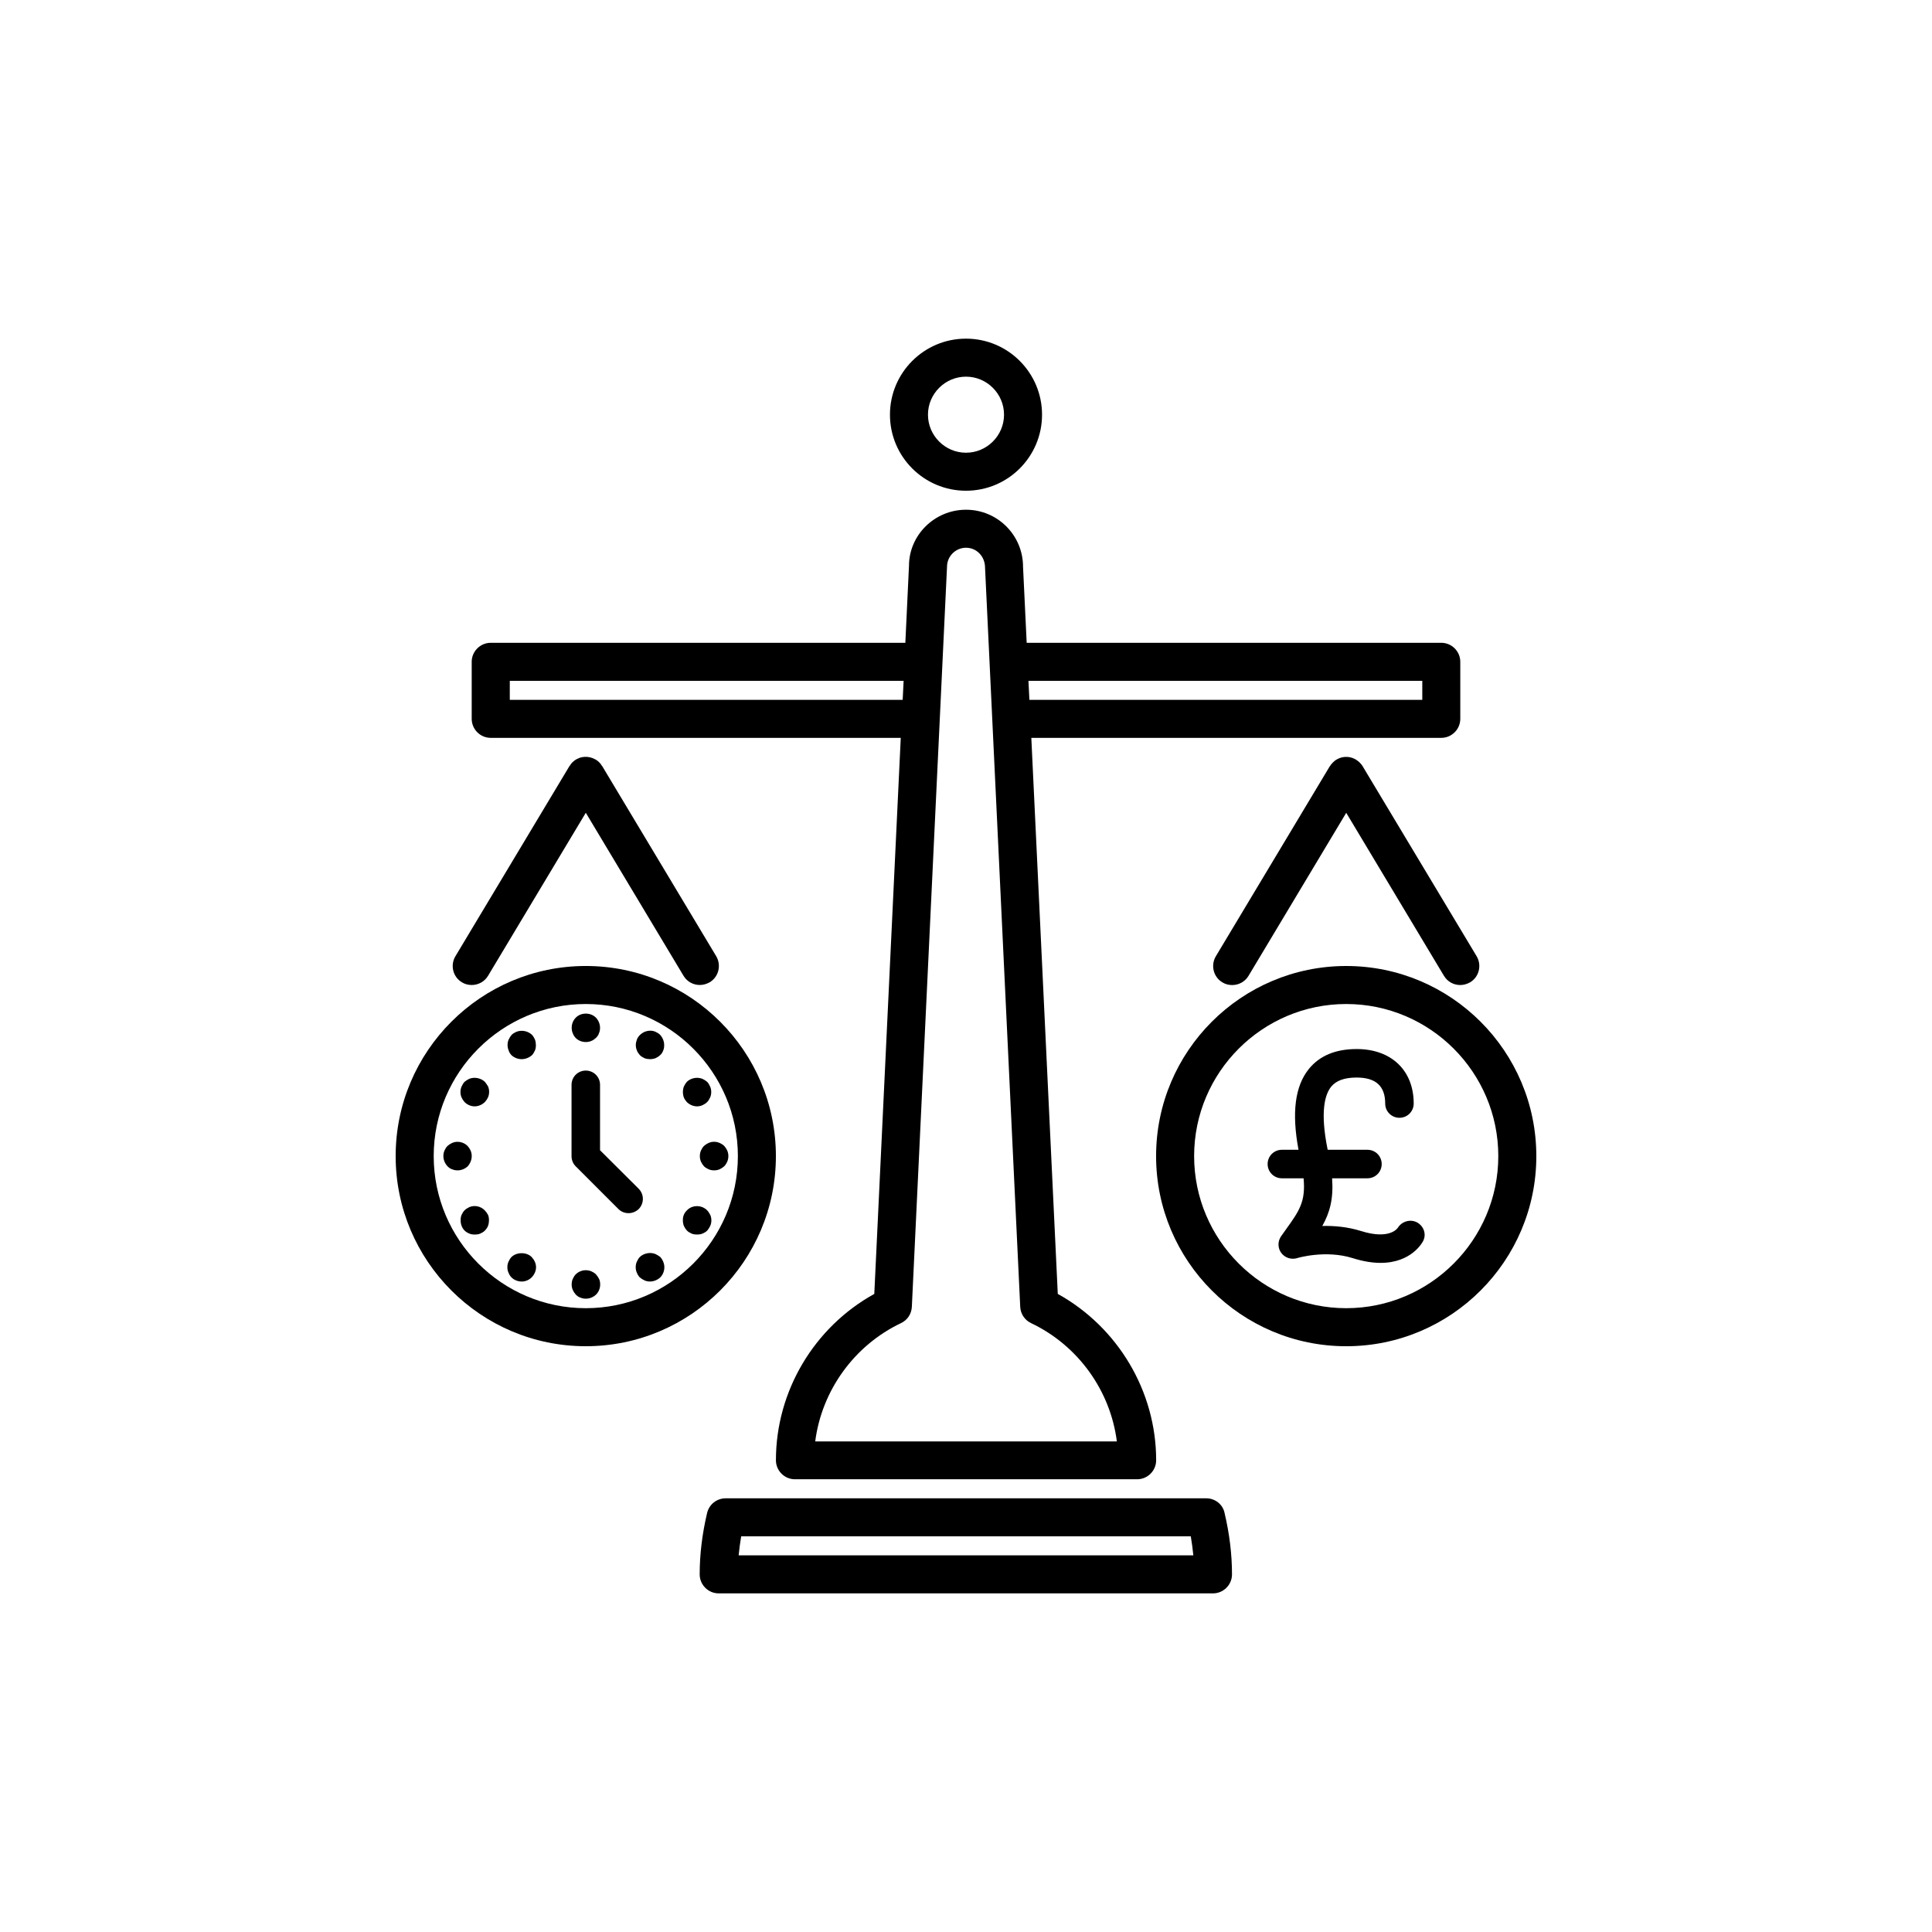
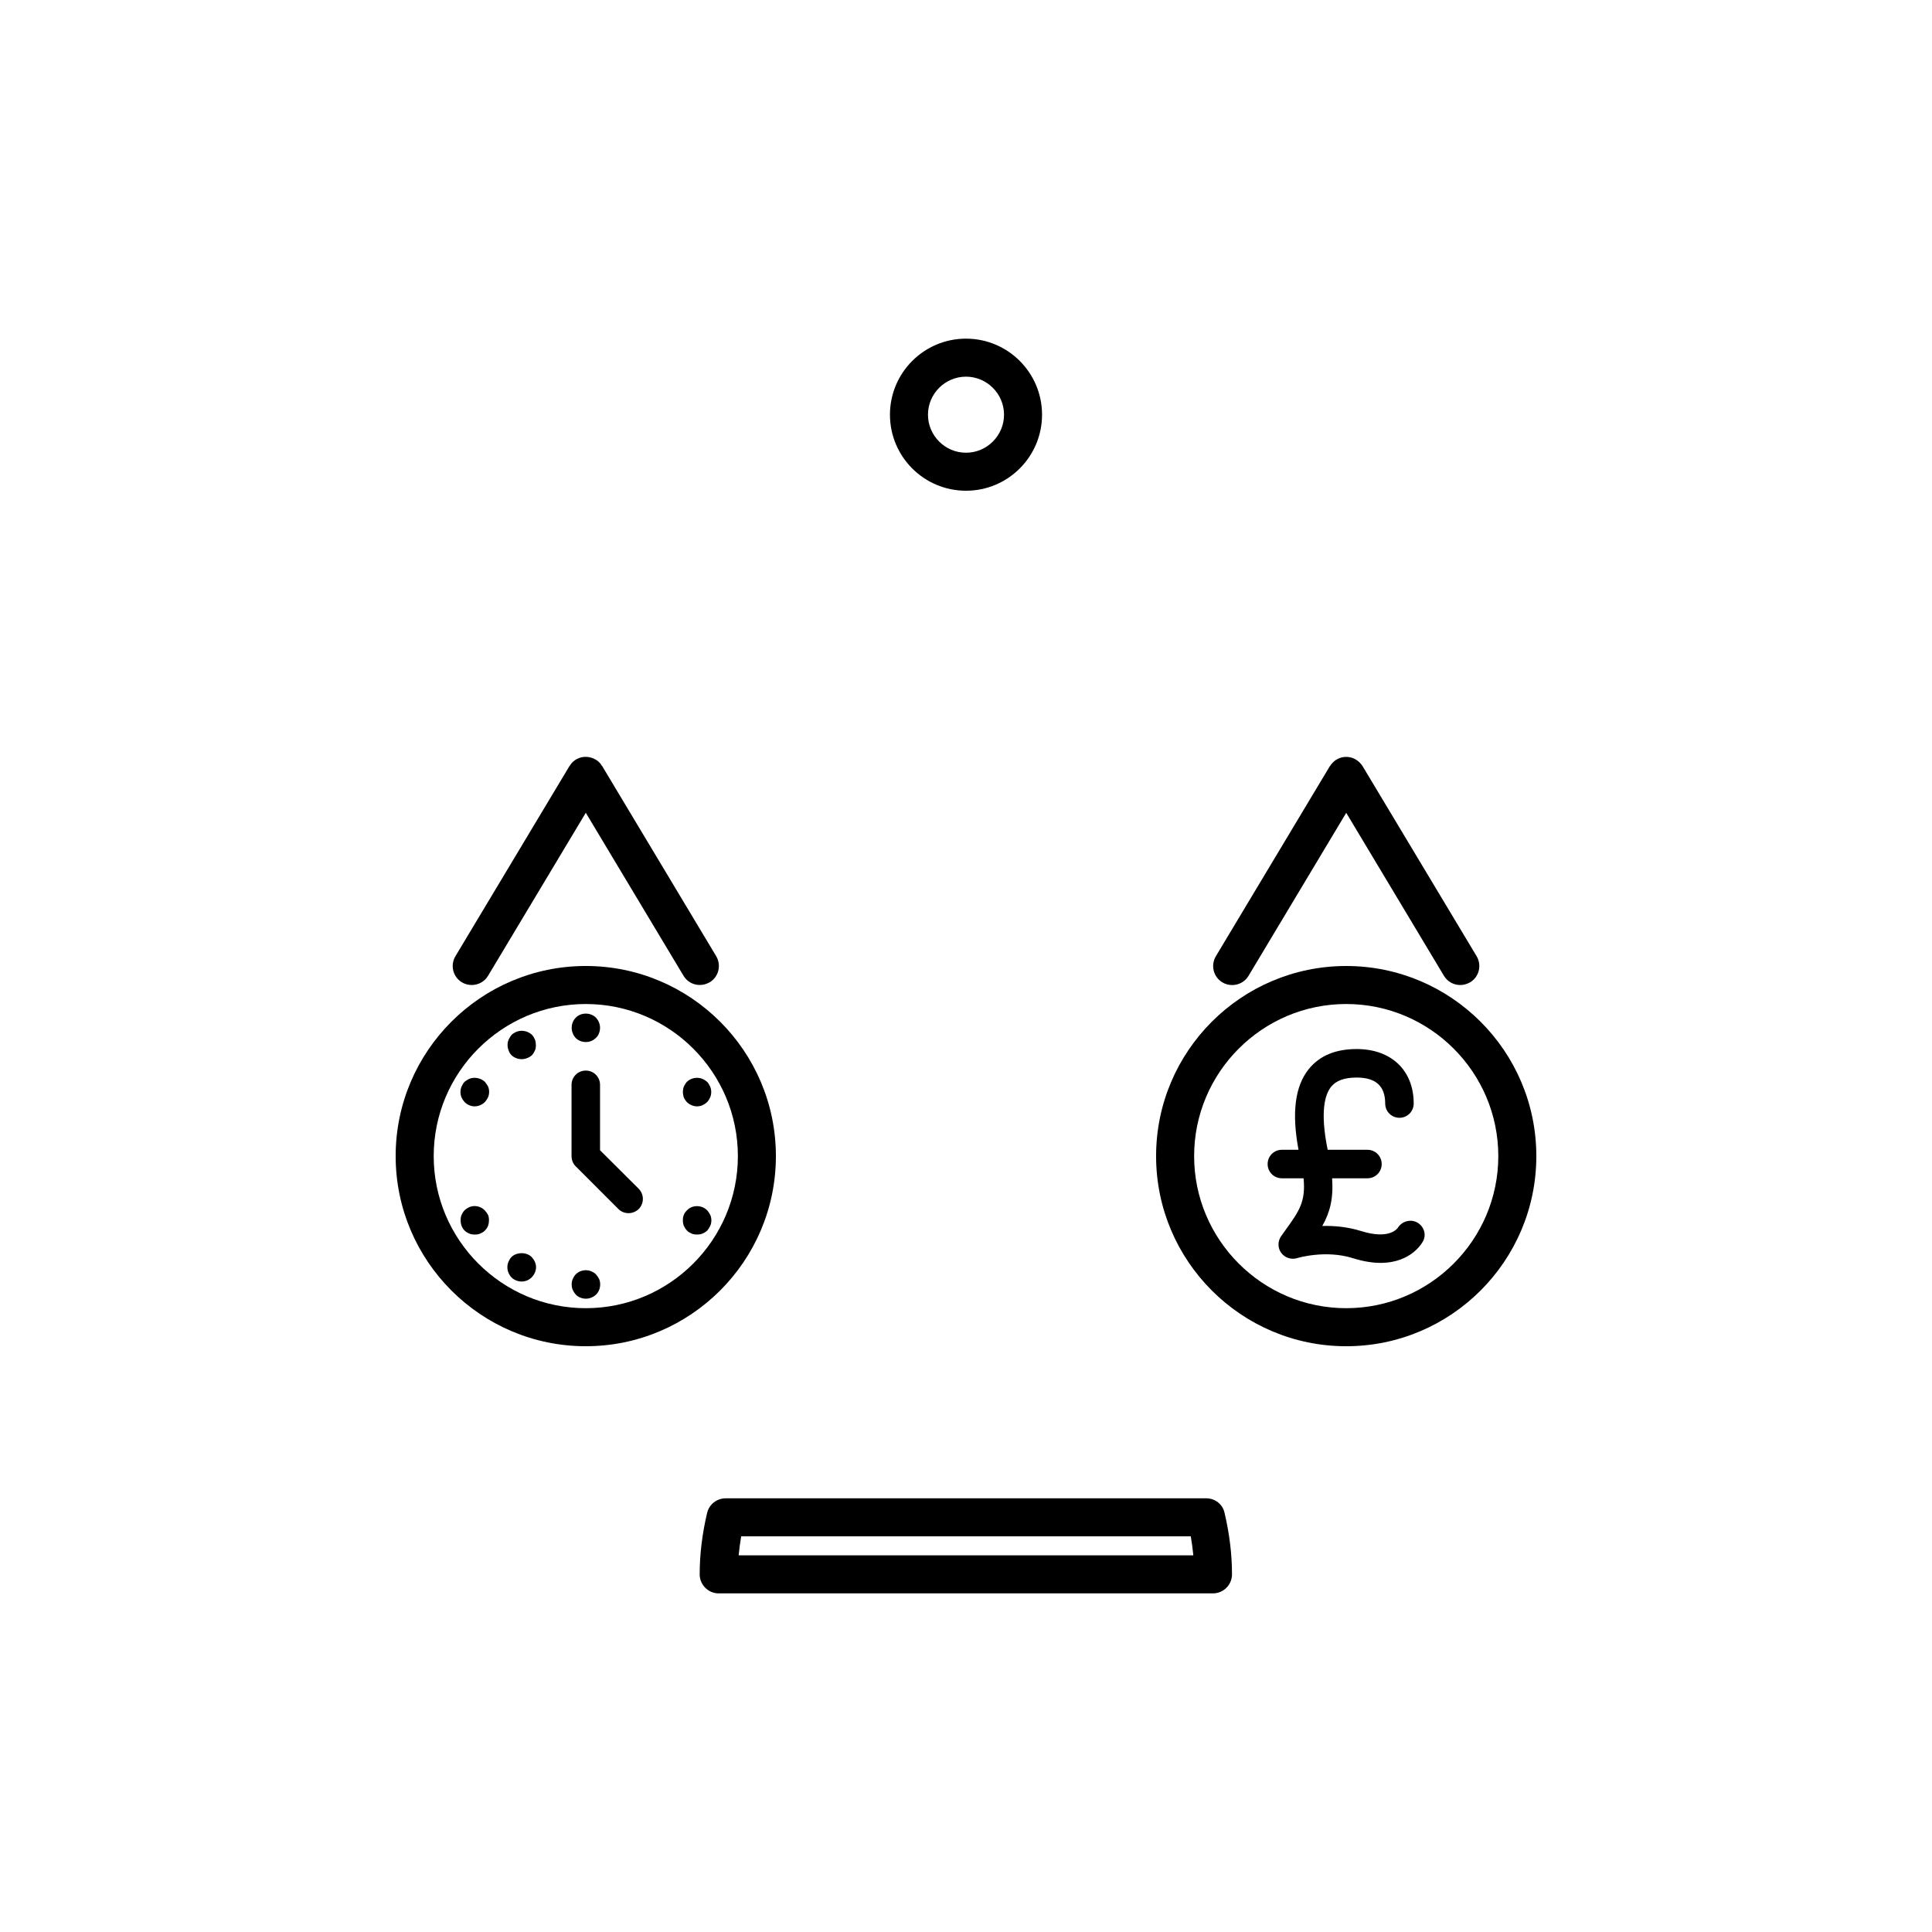
<svg xmlns="http://www.w3.org/2000/svg" fill="#000000" width="800px" height="800px" version="1.1" viewBox="144 144 512 512">
  <g>
    <path d="m463.69 541.07h-127.38c-2.352 0-4.367 1.594-4.914 3.863-1.301 5.5-1.973 10.957-1.973 16.289 0 2.769 2.266 5.039 5.039 5.039h130.99c2.769 0 5.039-2.266 5.039-5.039 0-5.332-0.672-10.789-1.973-16.289-0.465-2.269-2.523-3.863-4.832-3.863zm-123.94 15.113c0.168-1.68 0.379-3.359 0.672-5.039h119.15c0.293 1.68 0.504 3.359 0.672 5.039z" />
-     <path d="m274.05 339.54h108.66l-7.012 147.36c-15.953 8.816-26.07 25.777-26.07 44.082 0 2.769 2.266 5.039 5.039 5.039h90.688c2.769 0 5.039-2.266 5.039-5.039 0-18.305-10.16-35.266-26.07-44.082l-7.012-147.36h108.64c2.769 0 5.039-2.266 5.039-5.039v-15.113c0-2.769-2.266-5.039-5.039-5.039h-109.87l-0.965-20.152c0-8.355-6.758-15.113-15.113-15.113s-15.113 6.758-15.113 14.863l-0.965 20.402h-109.88c-2.769 0-5.039 2.266-5.039 5.039v15.113c0 2.769 2.266 5.039 5.039 5.039zm246.87-15.117v5.039h-104.12l-0.25-5.039zm-120.91-35.266c2.769 0 5.039 2.266 5.039 5.289l9.32 195.86c0.082 1.848 1.176 3.527 2.856 4.324 12.469 5.918 21.035 17.887 22.754 31.363h-79.938c1.723-13.434 10.285-25.441 22.754-31.363 1.68-0.797 2.769-2.434 2.856-4.324l9.32-196.11c0-2.773 2.266-5.039 5.039-5.039zm-120.91 35.266h104.37l-0.25 5.039h-104.12z" />
    <path d="m266.41 404.32c0.797 0.504 1.723 0.715 2.602 0.715 1.723 0 3.402-0.883 4.324-2.434l25.906-43.207 25.902 43.203c0.965 1.594 2.602 2.434 4.324 2.434 0.883 0 1.762-0.25 2.602-0.715 2.394-1.426 3.148-4.535 1.723-6.926l-30.188-50.34s0-0.043-0.043-0.043c0 0 0-0.043-0.043-0.043-0.082-0.125-0.168-0.25-0.25-0.379-0.043-0.043-0.043-0.082-0.082-0.125-0.082-0.082-0.125-0.168-0.211-0.25-0.043-0.043-0.082-0.082-0.168-0.168-0.082-0.082-0.125-0.125-0.211-0.211-0.082-0.082-0.125-0.125-0.211-0.168-0.043-0.043-0.125-0.082-0.168-0.125-0.082-0.082-0.168-0.125-0.25-0.168-0.043-0.043-0.082-0.043-0.125-0.082-0.082-0.043-0.168-0.082-0.25-0.125-0.797-0.418-1.68-0.629-2.562-0.586-0.125 0-0.293 0-0.418 0.043h-0.082c-0.125 0-0.293 0.043-0.418 0.082h-0.082c-0.797 0.211-1.555 0.586-2.184 1.176-0.043 0.043-0.043 0.043-0.082 0.082-0.082 0.082-0.168 0.168-0.25 0.25-0.043 0.082-0.125 0.125-0.168 0.211-0.043 0.043-0.082 0.125-0.125 0.168-0.082 0.125-0.168 0.25-0.25 0.379 0 0 0 0.043-0.043 0.043 0 0 0 0.043-0.043 0.043l-30.188 50.34c-1.438 2.391-0.684 5.496 1.711 6.926z" />
    <path d="m400 274.05c11.125 0 20.152-9.027 20.152-20.152s-9.027-20.152-20.152-20.152-20.152 9.027-20.152 20.152 9.023 20.152 20.152 20.152zm0-30.23c5.543 0 10.078 4.535 10.078 10.078s-4.535 10.078-10.078 10.078-10.078-4.535-10.078-10.078 4.535-10.078 10.078-10.078z" />
    <path d="m349.62 450.38c0-27.793-22.586-50.383-50.383-50.383-27.793 0-50.383 22.586-50.383 50.383 0 27.793 22.586 50.383 50.383 50.383s50.383-22.59 50.383-50.383zm-50.379 40.305c-22.211 0-40.305-18.094-40.305-40.305 0-22.211 18.094-40.305 40.305-40.305 22.211 0 40.305 18.094 40.305 40.305 0 22.211-18.098 40.305-40.305 40.305z" />
    <path d="m505.09 347.02c-0.125-0.168-0.211-0.293-0.293-0.418-0.043-0.043-0.043-0.082-0.082-0.082-0.082-0.082-0.168-0.211-0.25-0.293-0.043-0.043-0.082-0.082-0.125-0.125-0.082-0.082-0.125-0.125-0.211-0.211-0.082-0.043-0.125-0.125-0.211-0.168-0.043-0.043-0.125-0.082-0.168-0.125-0.082-0.082-0.168-0.125-0.293-0.211-0.043-0.043-0.082-0.043-0.125-0.082-0.082-0.043-0.211-0.125-0.293-0.168-0.797-0.418-1.637-0.586-2.477-0.547-0.168 0-0.293 0-0.461 0.043h-0.043c-0.168 0.043-0.293 0.043-0.461 0.082-0.672 0.168-1.258 0.461-1.805 0.84 0 0-0.043 0.043-0.043 0.043-0.125 0.082-0.211 0.168-0.336 0.293-0.043 0.043-0.082 0.082-0.125 0.125l-0.211 0.211c-0.082 0.082-0.125 0.168-0.211 0.25-0.043 0.043-0.082 0.082-0.125 0.125-0.082 0.125-0.168 0.25-0.25 0.379 0 0 0 0.043-0.043 0.043 0 0 0 0.043-0.043 0.043l-30.188 50.34c-1.426 2.394-0.672 5.5 1.723 6.926 0.797 0.504 1.723 0.715 2.602 0.715 1.723 0 3.402-0.883 4.324-2.434l25.898-43.211 25.902 43.203c0.965 1.594 2.602 2.434 4.324 2.434 0.883 0 1.762-0.25 2.602-0.715 2.394-1.426 3.148-4.535 1.723-6.926l-30.227-50.379v0z" />
    <path d="m313.26 459.03-10.242-10.203v-17.336c0-2.098-1.68-3.777-3.777-3.777-2.098 0-3.777 1.68-3.777 3.777v18.895c0 1.008 0.379 1.973 1.09 2.688l11.336 11.336c0.754 0.754 1.723 1.09 2.688 1.09 0.965 0 1.93-0.379 2.688-1.09 1.469-1.516 1.469-3.867-0.004-5.379z" />
    <path d="m296.55 419.06c0.715 0.715 1.68 1.09 2.688 1.09 0.504 0 1.008-0.082 1.469-0.293 0.461-0.168 0.84-0.461 1.219-0.797 0.336-0.336 0.672-0.754 0.797-1.219 0.211-0.461 0.293-0.965 0.293-1.469 0-1.008-0.418-1.973-1.09-2.688-1.426-1.426-3.945-1.426-5.332 0-0.715 0.715-1.09 1.68-1.09 2.688 0 0.504 0.082 1.008 0.293 1.469 0.164 0.465 0.418 0.84 0.754 1.219z" />
    <path d="m279.55 423.64c0.715 0.672 1.723 1.051 2.688 1.051 1.008 0 2.016-0.418 2.731-1.051 0.336-0.336 0.586-0.797 0.797-1.258 0.211-0.461 0.25-0.965 0.25-1.469 0-0.461-0.082-0.965-0.25-1.426-0.211-0.461-0.461-0.922-0.797-1.258-1.051-1.008-2.731-1.344-4.113-0.797-0.461 0.211-0.922 0.461-1.258 0.797-0.293 0.336-0.586 0.797-0.797 1.258s-0.293 0.965-0.293 1.426c0 0.504 0.082 1.008 0.293 1.469 0.121 0.457 0.371 0.836 0.75 1.258z" />
    <path d="m272.49 430.69c-1.051-1.008-2.769-1.344-4.113-0.797-0.461 0.211-0.922 0.504-1.258 0.797-0.336 0.336-0.586 0.797-0.797 1.258-0.211 0.461-0.293 0.965-0.293 1.426 0 0.504 0.082 1.008 0.293 1.469 0.211 0.461 0.461 0.84 0.797 1.219 0.336 0.336 0.797 0.672 1.258 0.84 0.461 0.211 0.965 0.293 1.426 0.293 1.008 0 2.016-0.461 2.731-1.176 0.293-0.336 0.586-0.754 0.797-1.219 0.211-0.461 0.293-0.965 0.293-1.469 0-0.461-0.082-0.965-0.293-1.426-0.25-0.414-0.547-0.879-0.84-1.215z" />
-     <path d="m269.01 450.38c0-0.504-0.082-0.965-0.293-1.469-0.211-0.461-0.461-0.84-0.797-1.219-1.051-1.051-2.731-1.426-4.113-0.797-0.461 0.211-0.84 0.461-1.219 0.797-0.336 0.336-0.586 0.754-0.797 1.219-0.211 0.504-0.293 0.965-0.293 1.469 0 1.008 0.418 1.973 1.09 2.688 0.336 0.336 0.754 0.672 1.219 0.797 0.461 0.211 0.965 0.293 1.469 0.293 1.008 0 1.973-0.418 2.688-1.09 0.629-0.715 1.047-1.68 1.047-2.688z" />
    <path d="m272.45 464.74c-1.051-1.09-2.731-1.426-4.074-0.84-0.461 0.211-0.922 0.504-1.258 0.84-0.336 0.336-0.586 0.754-0.797 1.219-0.211 0.461-0.25 0.965-0.25 1.469 0 0.965 0.336 1.973 1.051 2.688 0.336 0.336 0.754 0.586 1.258 0.797 0.461 0.211 0.965 0.25 1.426 0.25 0.504 0 1.008-0.043 1.469-0.25 0.461-0.211 0.922-0.461 1.219-0.797 0.336-0.336 0.672-0.797 0.84-1.258 0.168-0.461 0.25-0.965 0.25-1.426 0-0.504-0.043-1.008-0.25-1.469-0.25-0.469-0.547-0.887-0.883-1.223z" />
    <path d="m279.55 477.12c-0.336 0.336-0.586 0.797-0.797 1.258-0.211 0.461-0.293 0.965-0.293 1.469 0 0.461 0.082 0.965 0.293 1.426 0.211 0.504 0.461 0.922 0.797 1.258 0.715 0.715 1.723 1.09 2.731 1.09 0.965 0 1.93-0.418 2.602-1.09 0.715-0.715 1.176-1.723 1.176-2.688 0-1.008-0.461-1.973-1.176-2.731-1.344-1.336-3.949-1.336-5.332 0.008z" />
    <path d="m301.92 481.7c-0.336-0.336-0.754-0.586-1.219-0.797-1.426-0.586-3.066-0.25-4.113 0.797-0.336 0.336-0.586 0.754-0.797 1.219-0.211 0.461-0.293 0.965-0.293 1.469 0 0.504 0.082 1.008 0.293 1.469 0.211 0.461 0.461 0.84 0.797 1.219 0.336 0.336 0.754 0.672 1.219 0.797 0.461 0.211 0.965 0.293 1.469 0.293 1.008 0 1.973-0.418 2.688-1.09 0.715-0.715 1.09-1.68 1.09-2.688 0-0.504-0.082-1.008-0.293-1.469-0.25-0.461-0.504-0.84-0.84-1.219z" />
-     <path d="m317.67 476.32c-1.344-0.547-3.066-0.211-4.113 0.797-0.336 0.336-0.586 0.797-0.797 1.258-0.211 0.461-0.293 0.965-0.293 1.469 0 0.461 0.082 0.965 0.293 1.426 0.211 0.504 0.461 0.922 0.797 1.258 0.336 0.293 0.797 0.586 1.258 0.797s0.965 0.293 1.426 0.293c1.008 0 2.016-0.418 2.731-1.09 0.715-0.715 1.09-1.723 1.09-2.688 0-1.008-0.418-1.973-1.09-2.731-0.379-0.285-0.84-0.578-1.301-0.789z" />
    <path d="m331.39 464.74c-1.426-1.469-3.945-1.469-5.332 0-0.336 0.336-0.672 0.754-0.84 1.219-0.211 0.461-0.25 0.965-0.25 1.469 0 0.461 0.082 0.965 0.25 1.426 0.211 0.461 0.504 0.922 0.84 1.258 0.293 0.336 0.754 0.586 1.219 0.797 0.461 0.211 0.965 0.25 1.469 0.25 0.461 0 0.965-0.043 1.426-0.25 0.504-0.211 0.922-0.461 1.258-0.797 0.293-0.336 0.586-0.797 0.797-1.258 0.211-0.461 0.293-0.965 0.293-1.426 0-0.504-0.082-1.008-0.293-1.469-0.246-0.465-0.5-0.883-0.836-1.219z" />
-     <path d="m336.73 448.91c-0.211-0.461-0.461-0.84-0.797-1.219-0.336-0.336-0.754-0.586-1.219-0.797-0.965-0.418-1.973-0.418-2.938 0-0.461 0.211-0.84 0.461-1.219 0.797-0.336 0.336-0.586 0.754-0.797 1.219-0.211 0.504-0.293 0.965-0.293 1.469s0.082 0.965 0.293 1.469c0.211 0.461 0.461 0.84 0.797 1.219 0.336 0.336 0.754 0.586 1.219 0.797 0.461 0.211 0.965 0.293 1.469 0.293 0.504 0 1.008-0.082 1.469-0.293 0.461-0.211 0.84-0.461 1.219-0.797 0.336-0.336 0.586-0.754 0.797-1.219 0.211-0.504 0.293-0.965 0.293-1.469 0.004-0.504-0.082-0.965-0.293-1.469z" />
    <path d="m325.98 436.02c0.715 0.715 1.723 1.176 2.731 1.176 0.461 0 0.965-0.082 1.426-0.293 0.461-0.211 0.922-0.504 1.258-0.84 0.336-0.336 0.586-0.754 0.797-1.219 0.211-0.461 0.293-0.965 0.293-1.469 0-0.461-0.082-0.965-0.293-1.426-0.211-0.461-0.461-0.922-0.797-1.258-0.336-0.293-0.797-0.586-1.258-0.797-1.426-0.547-3.066-0.211-4.113 0.797-0.293 0.336-0.586 0.797-0.797 1.258-0.168 0.461-0.25 0.965-0.25 1.426 0 0.504 0.082 1.008 0.25 1.469 0.168 0.422 0.461 0.84 0.754 1.176z" />
-     <path d="m313.59 423.64c0.293 0.293 0.754 0.586 1.219 0.797 0.461 0.168 0.965 0.25 1.426 0.25 0.504 0 1.008-0.082 1.469-0.25 0.461-0.211 0.922-0.504 1.219-0.797 0.418-0.336 0.672-0.797 0.84-1.258 0.211-0.461 0.25-0.965 0.25-1.469 0-0.965-0.418-1.973-1.09-2.688-0.336-0.336-0.754-0.586-1.219-0.797-0.922-0.418-1.973-0.336-2.856 0-0.461 0.211-0.84 0.461-1.219 0.797-0.336 0.336-0.672 0.797-0.84 1.258-0.168 0.461-0.293 0.965-0.293 1.426 0 0.504 0.082 1.008 0.293 1.469 0.129 0.461 0.465 0.84 0.801 1.262z" />
    <path d="m500.76 400c-27.793 0-50.383 22.586-50.383 50.383 0 27.793 22.586 50.383 50.383 50.383 27.793 0 50.383-22.586 50.383-50.383-0.004-27.797-22.59-50.383-50.383-50.383zm0 90.684c-22.211 0-40.305-18.094-40.305-40.305 0-22.211 18.094-40.305 40.305-40.305 22.211 0 40.305 18.094 40.305 40.305 0 22.211-18.098 40.305-40.305 40.305z" />
    <path d="m519.57 467.97c-1.762-0.965-4.031-0.336-5.121 1.387-0.082 0.125-2.141 3.273-9.742 0.883-3.609-1.133-7.18-1.426-10.285-1.344 2.016-3.609 2.981-7.18 2.602-12.637h9.363c2.098 0 3.777-1.68 3.777-3.777s-1.68-3.777-3.777-3.777h-10.539c-2.098-10.242-0.672-14.695 0.883-16.668 1.344-1.68 3.57-2.477 6.801-2.477 5.082 0 7.559 2.266 7.559 6.887 0 2.098 1.68 3.777 3.777 3.777 2.098 0 3.777-1.68 3.777-3.777 0-8.773-5.918-14.441-15.113-14.441-5.582 0-9.824 1.762-12.68 5.289-3.652 4.535-4.578 11.547-2.731 21.41h-4.41c-2.098 0-3.777 1.68-3.777 3.777s1.68 3.777 3.777 3.777h5.75c0.586 6.215-1.133 8.648-4.828 13.77l-1.133 1.594c-0.922 1.344-0.922 3.106 0.043 4.41 0.965 1.301 2.644 1.848 4.199 1.387 0.082-0.043 7.559-2.266 14.738 0 2.812 0.883 5.289 1.258 7.391 1.258 8.27 0 11.168-5.543 11.293-5.836 0.883-1.766 0.168-3.867-1.594-4.871z" />
  </g>
</svg>